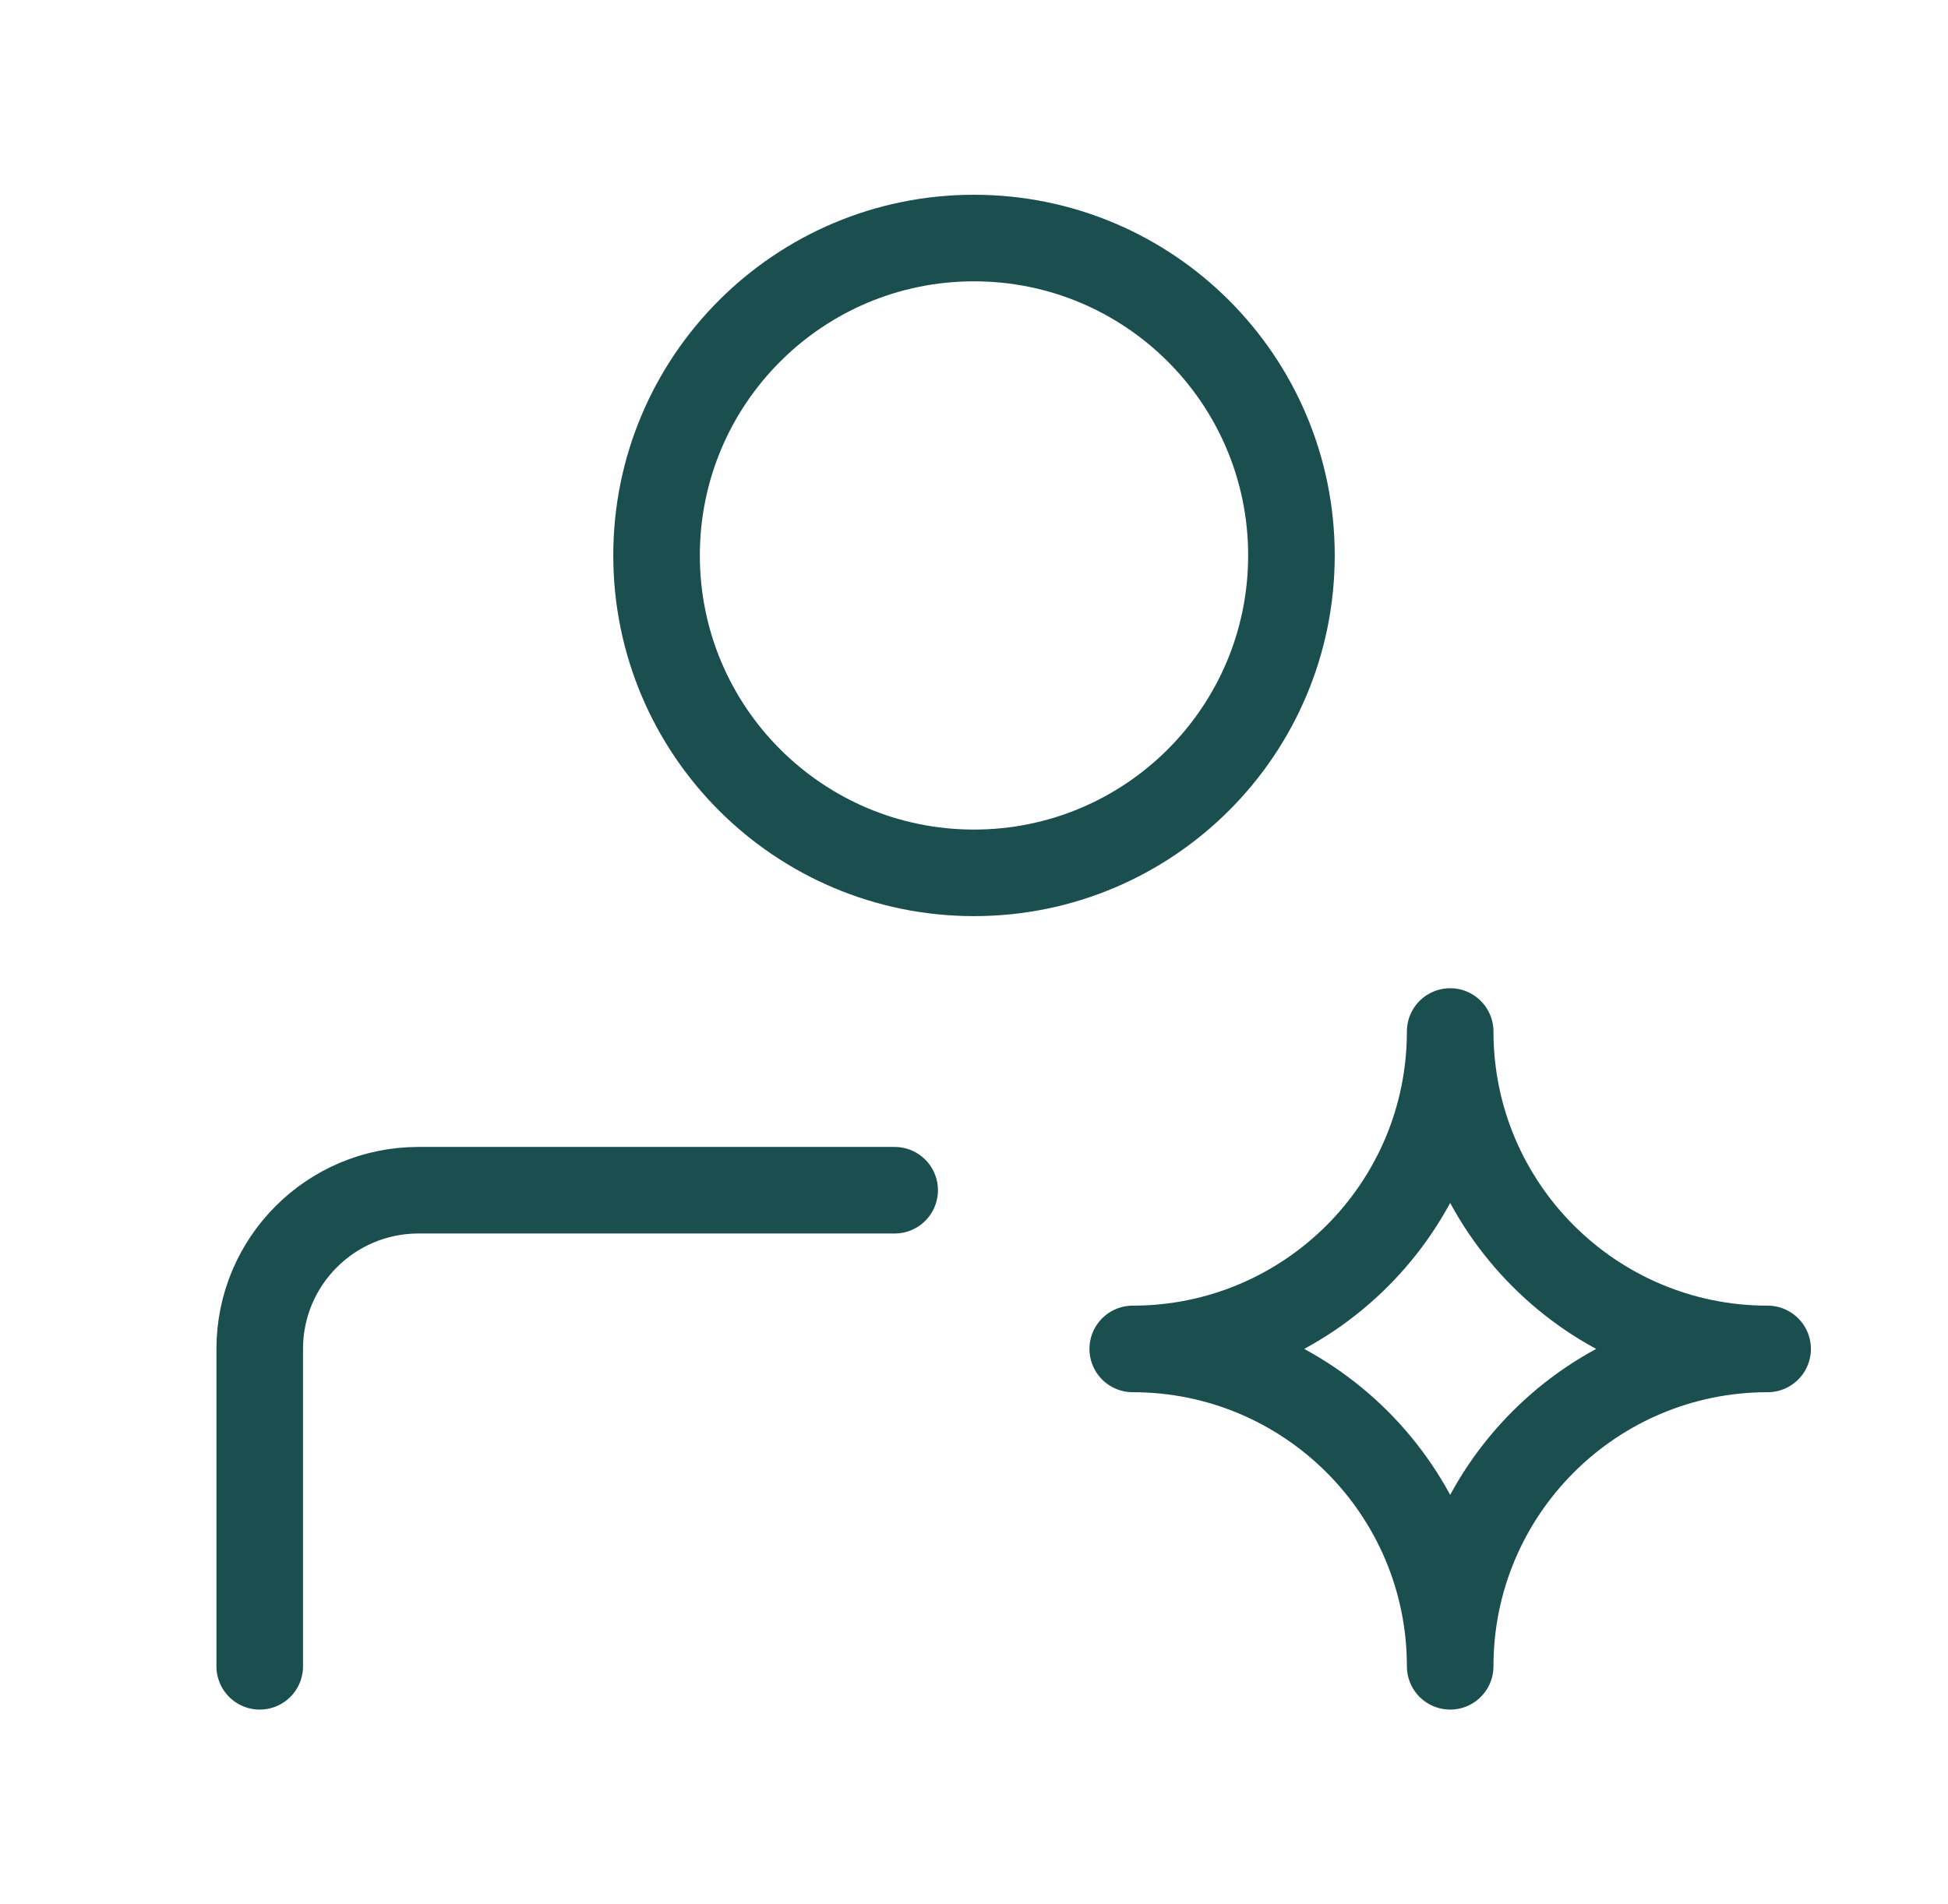
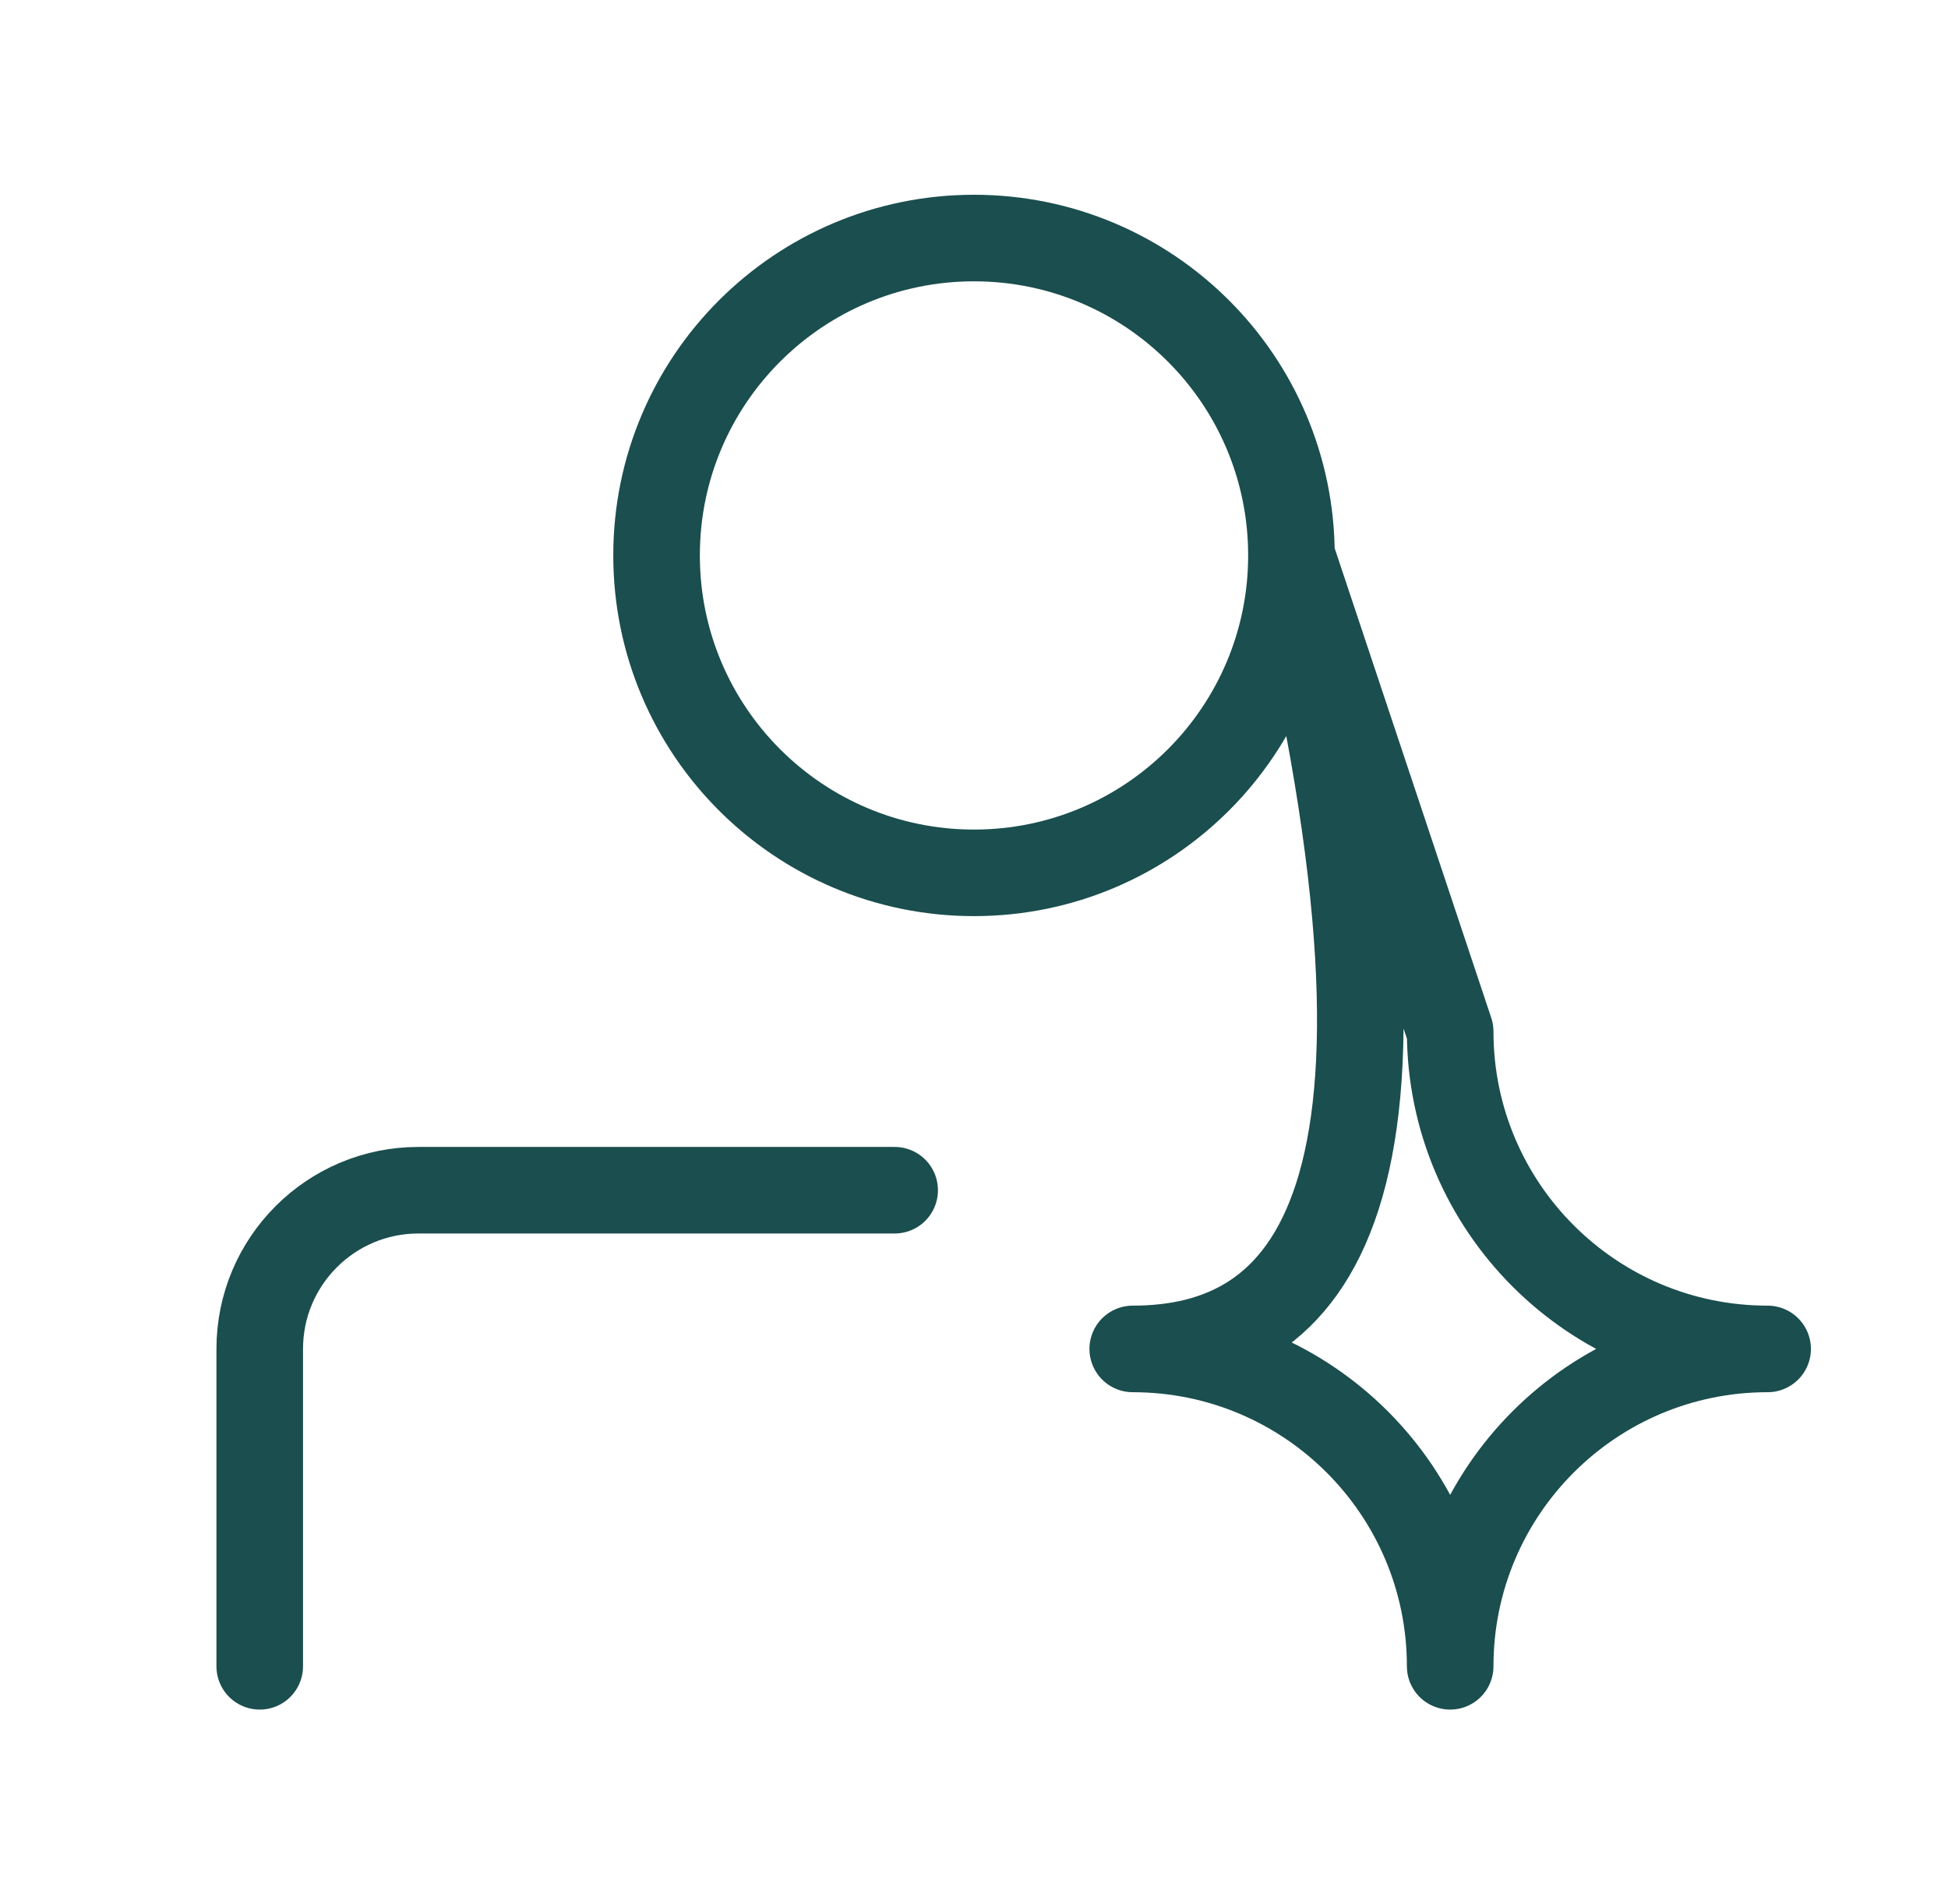
<svg xmlns="http://www.w3.org/2000/svg" width="45" height="44" viewBox="0 0 45 44" fill="none">
-   <path d="M6 38.5V31.167C6 29.142 7.642 27.5 9.667 27.5H20.667M29.833 12.833C29.833 16.883 26.55 20.167 22.5 20.167C18.45 20.167 15.167 16.883 15.167 12.833C15.167 8.783 18.45 5.5 22.5 5.5C26.55 5.5 29.833 8.783 29.833 12.833ZM33.5 23.833C33.5 27.883 30.217 31.167 26.167 31.167C30.217 31.167 33.5 34.45 33.5 38.5C33.5 34.45 36.783 31.167 40.833 31.167C36.783 31.167 33.5 27.883 33.5 23.833Z" stroke="#1B4E4E" stroke-width="2" stroke-linecap="round" stroke-linejoin="round" />
+   <path d="M6 38.5V31.167C6 29.142 7.642 27.5 9.667 27.5H20.667M29.833 12.833C29.833 16.883 26.55 20.167 22.5 20.167C18.45 20.167 15.167 16.883 15.167 12.833C15.167 8.783 18.45 5.5 22.5 5.5C26.55 5.5 29.833 8.783 29.833 12.833ZC33.5 27.883 30.217 31.167 26.167 31.167C30.217 31.167 33.5 34.45 33.5 38.5C33.5 34.45 36.783 31.167 40.833 31.167C36.783 31.167 33.5 27.883 33.5 23.833Z" stroke="#1B4E4E" stroke-width="2" stroke-linecap="round" stroke-linejoin="round" />
</svg>